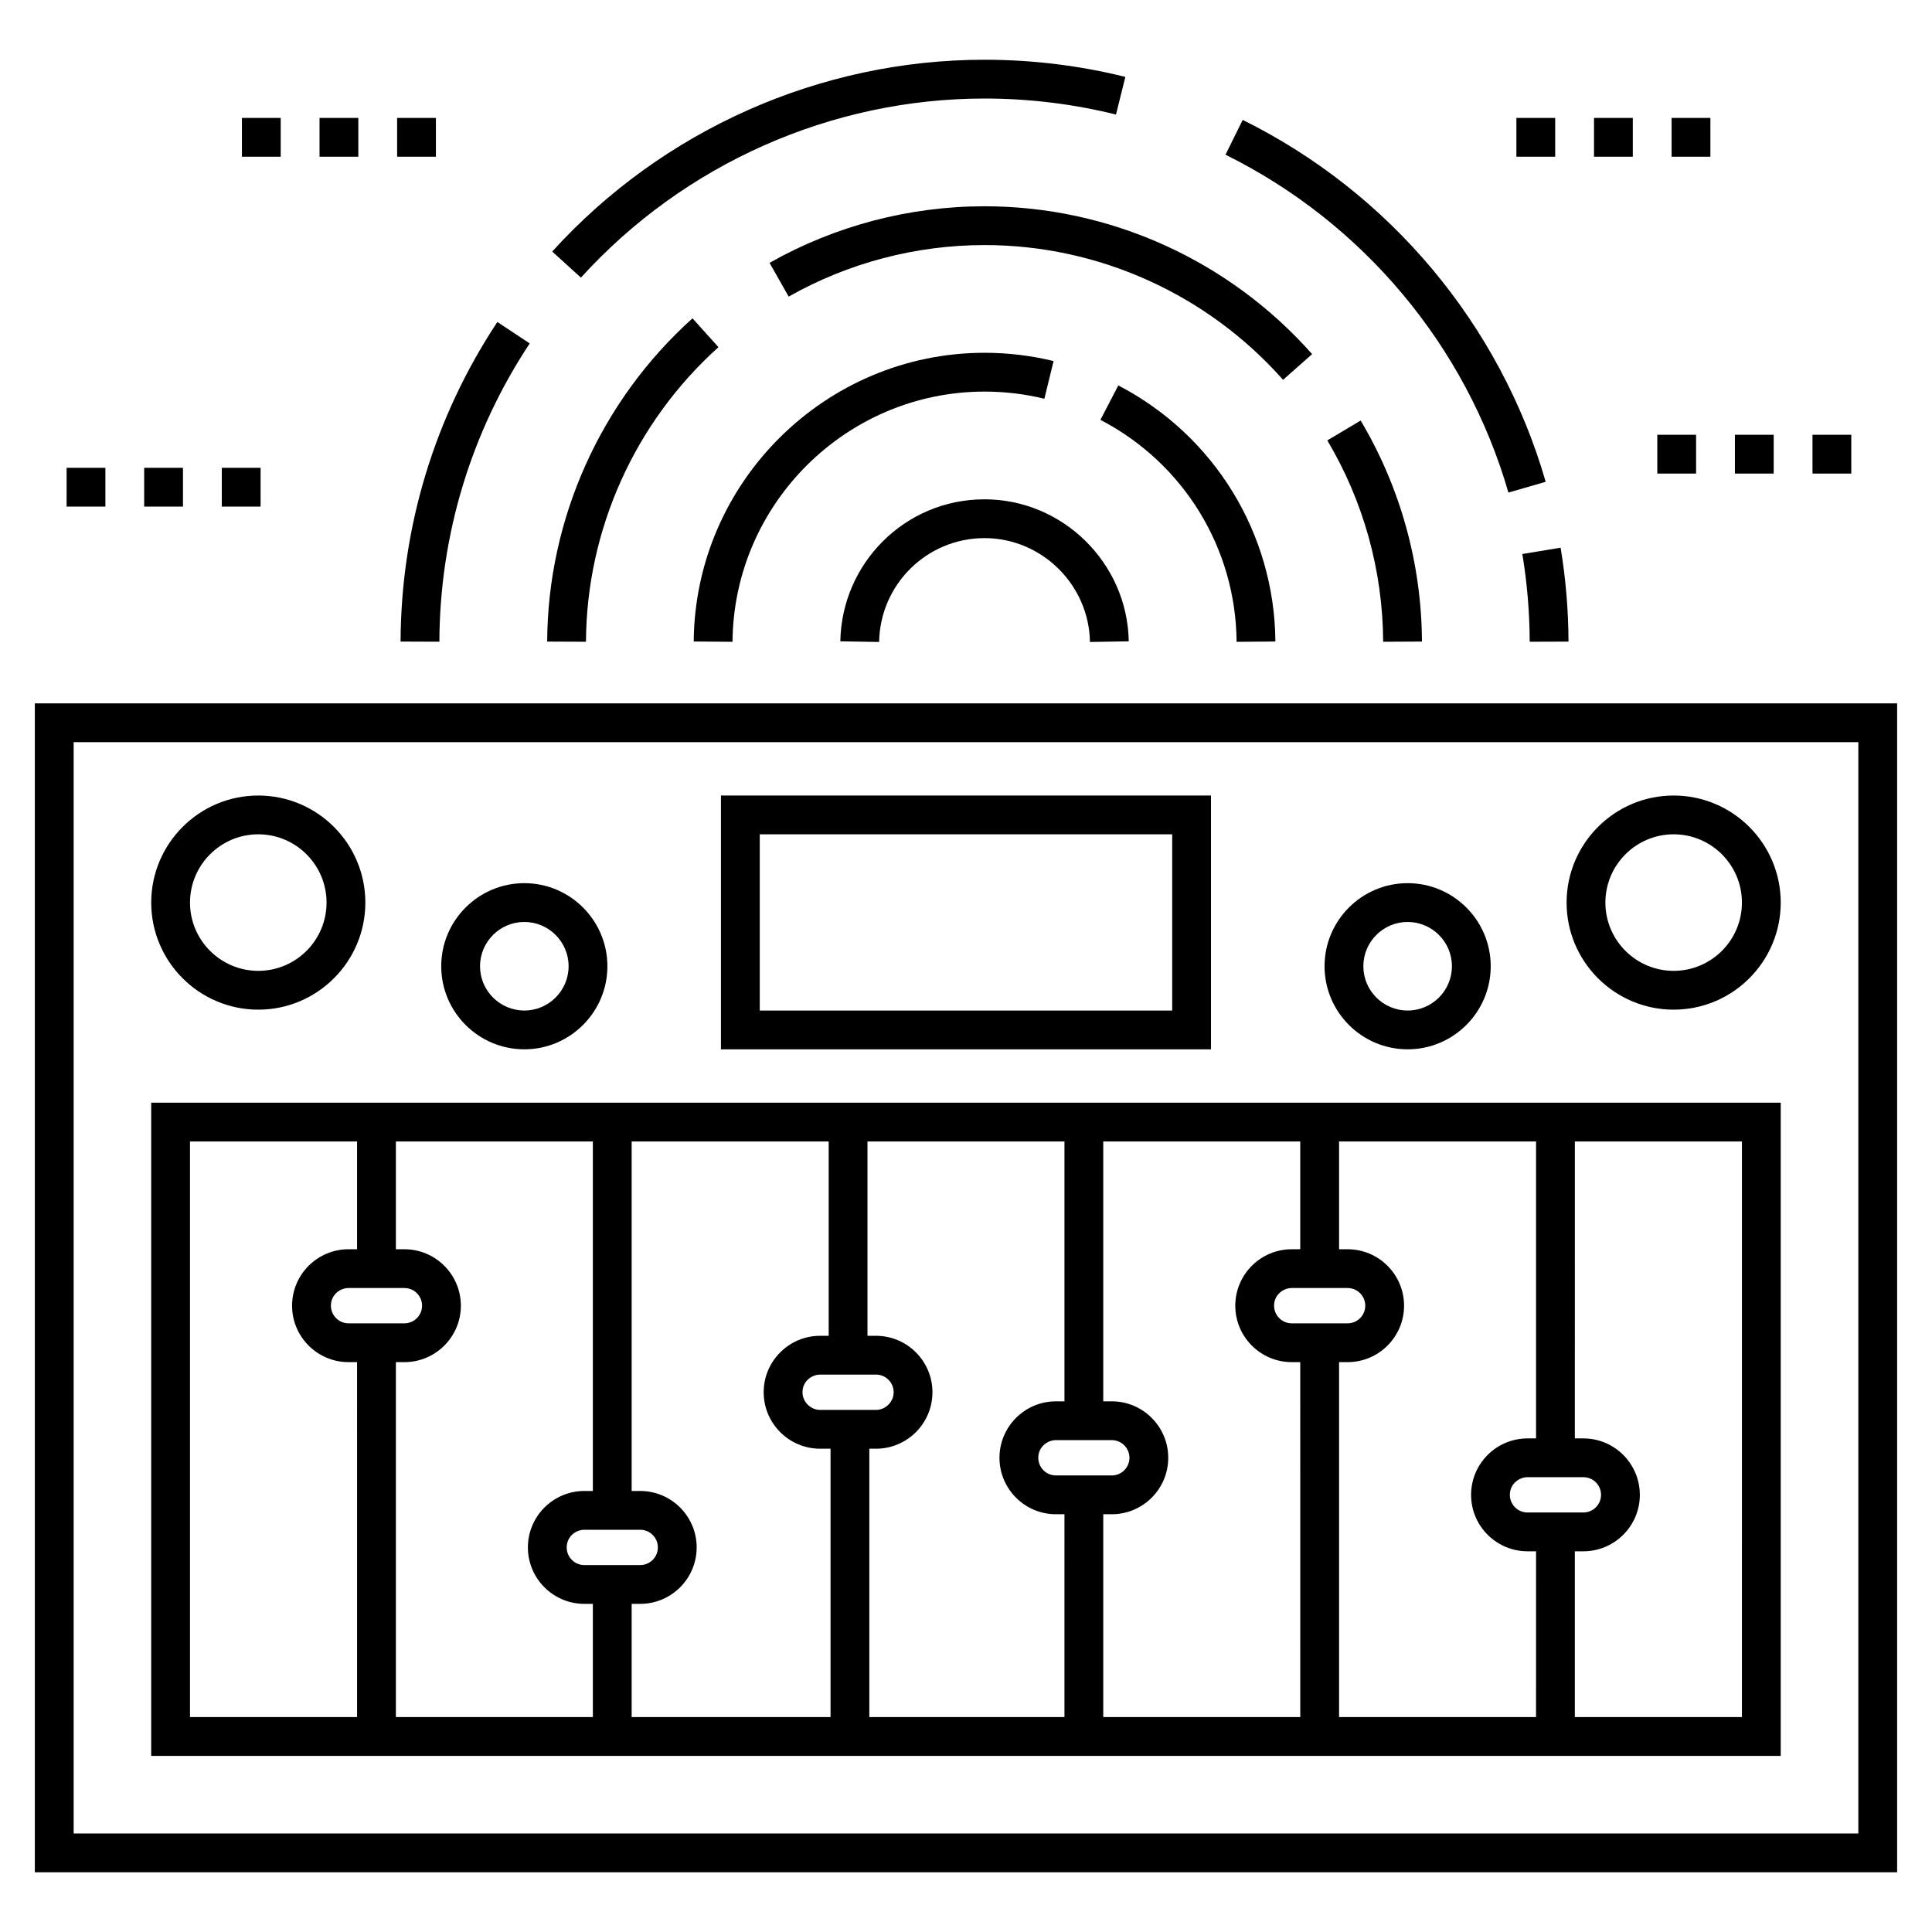
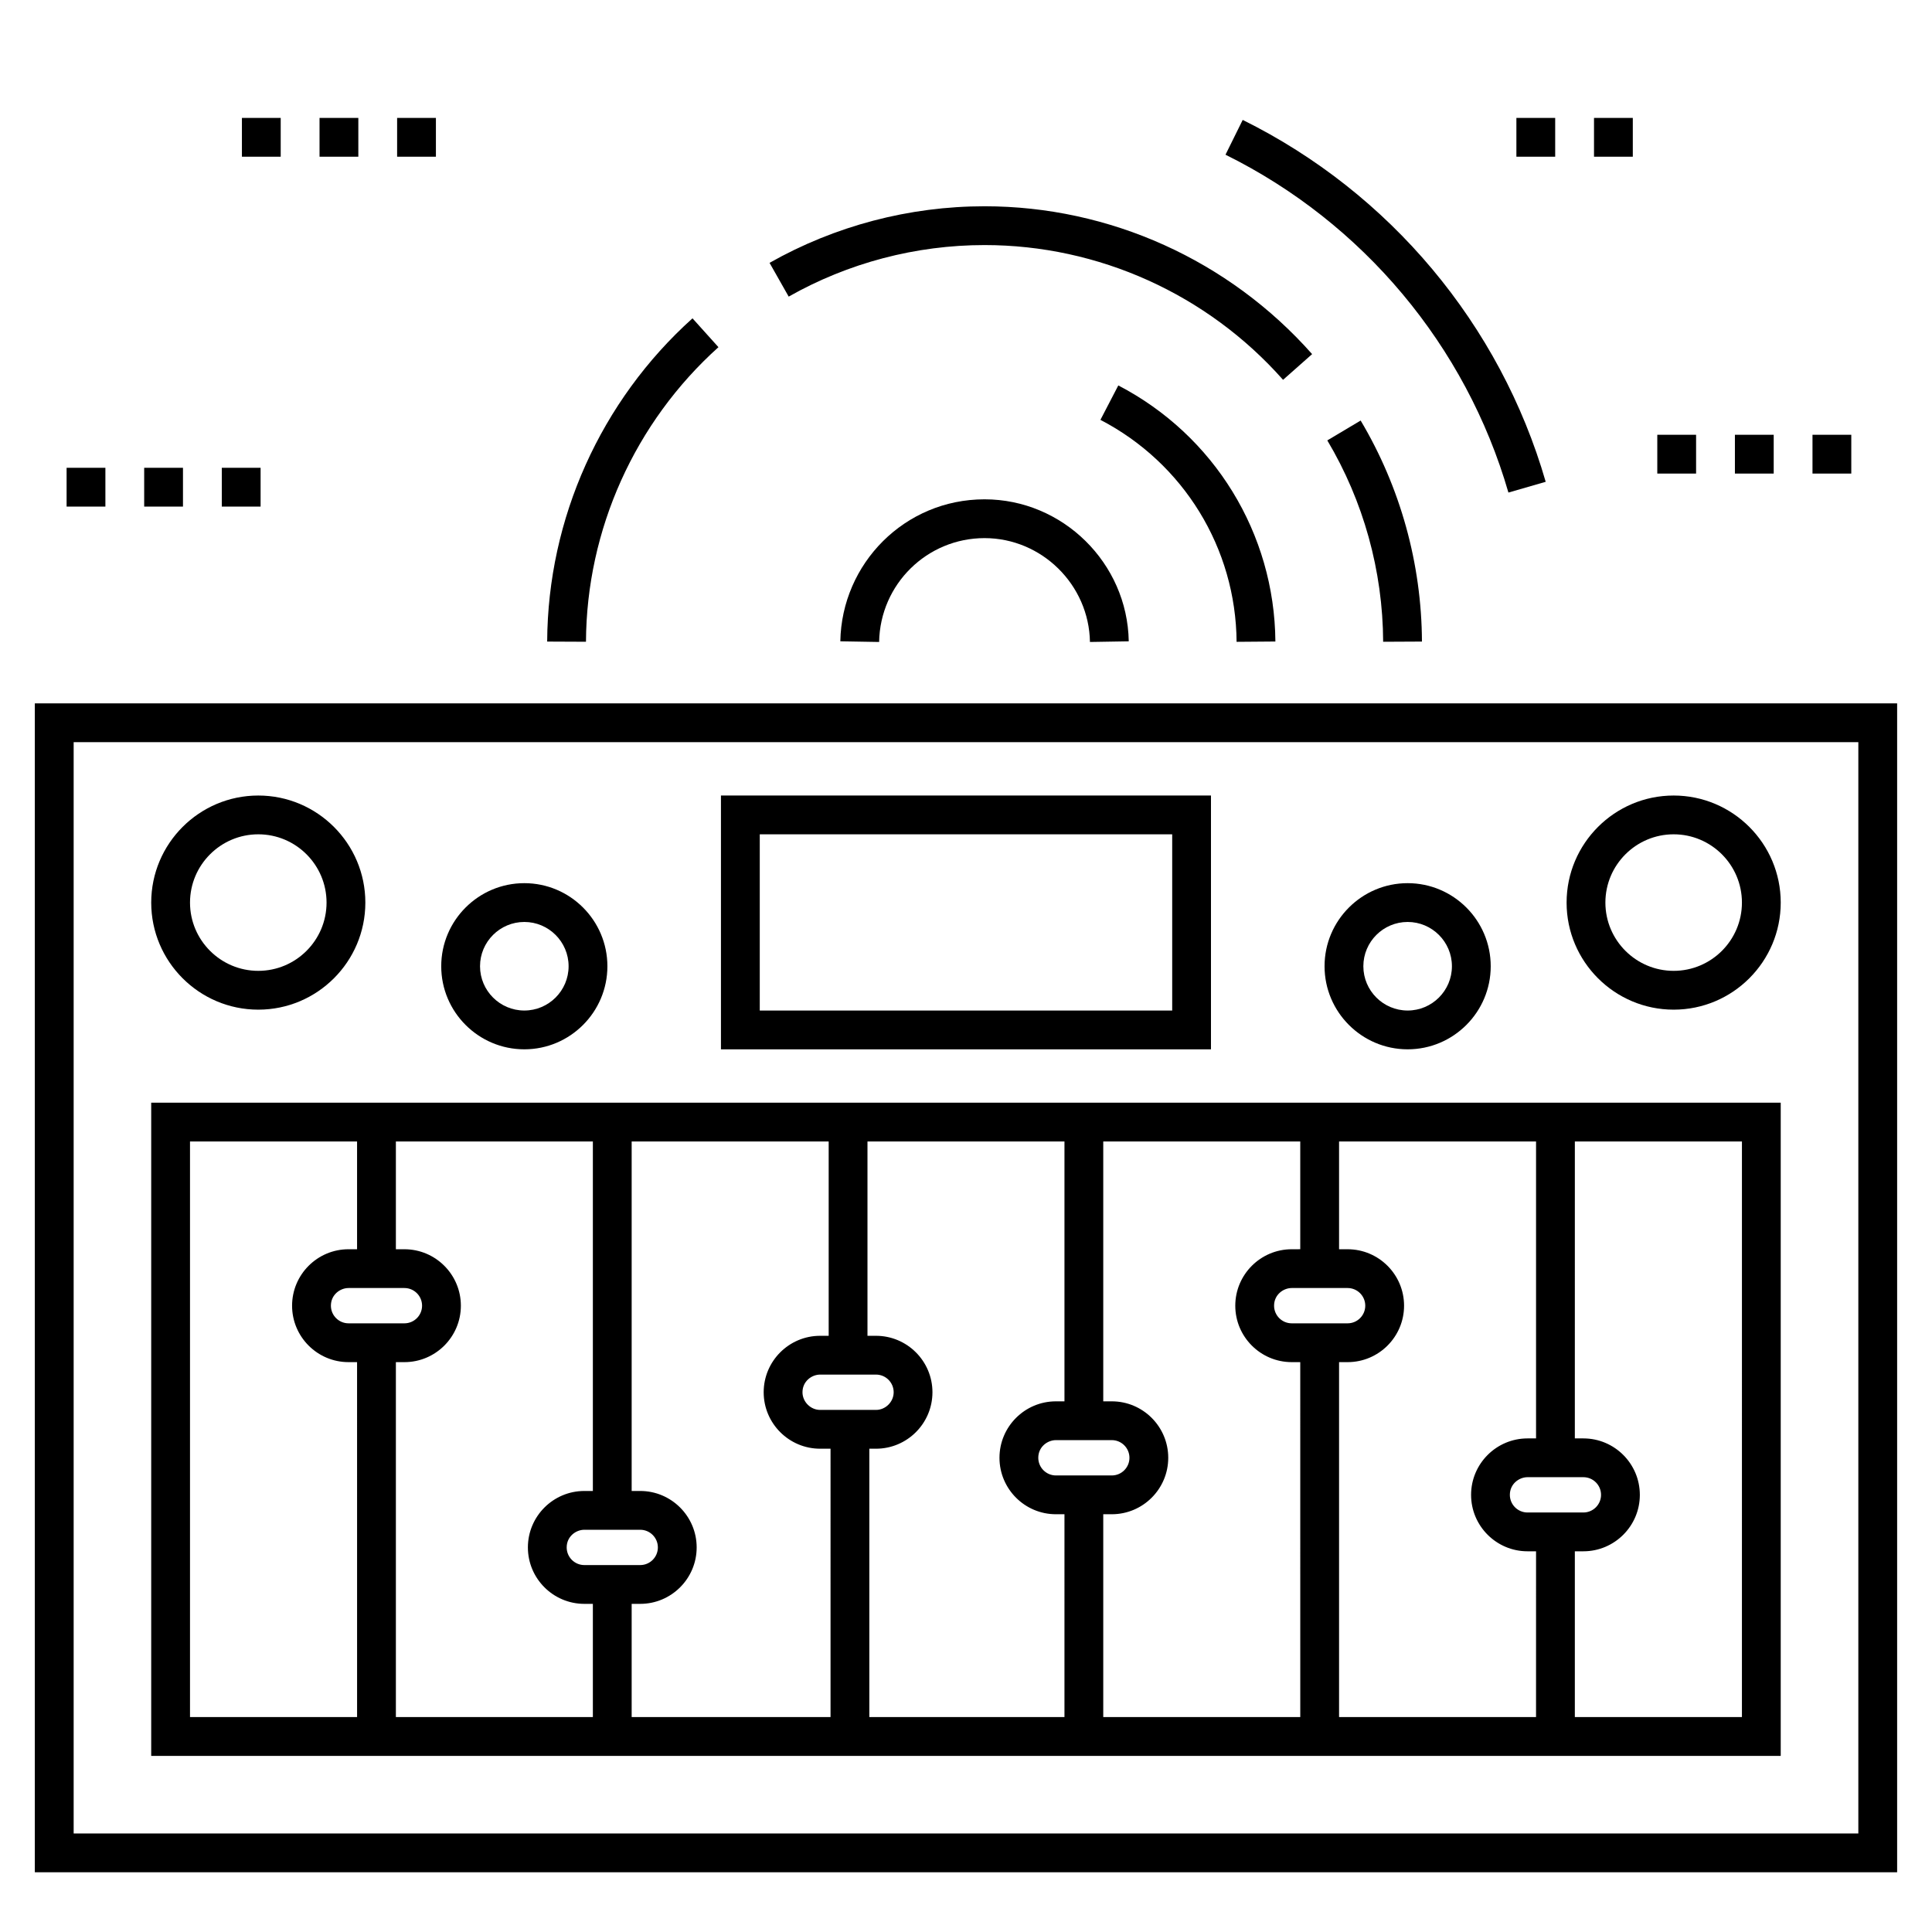
<svg xmlns="http://www.w3.org/2000/svg" fill="#000000" width="800px" height="800px" version="1.1" viewBox="144 144 512 512">
  <g>
    <path d="m646.76 330.4h-493.53v309.77h493.53zm-10.281 299.49h-472.96v-289.21h472.96z" />
    <path d="m615.91 436.22h-431.84v173.11h431.84zm-377.28 162.82h-44.277v-152.54h44.273v28.562h-2.266c-8.25 0-14.957 6.711-14.957 14.961s6.707 14.957 14.957 14.957h2.266zm12.547-113.7c2.574 0 4.676 2.098 4.676 4.68 0 2.578-2.098 4.676-4.676 4.676h-14.809c-2.574 0-4.676-2.098-4.676-4.676 0-2.891 2.426-4.68 4.676-4.68zm49.938 113.7h-52.203v-94.059h2.266c8.25 0 14.957-6.711 14.957-14.957 0-8.25-6.707-14.961-14.957-14.961h-2.266v-28.562h52.203v92.621h-2.258c-8.25 0-14.961 6.711-14.961 14.961s6.711 14.957 14.961 14.957h2.258zm12.547-49.637c2.582 0 4.68 2.098 4.68 4.68 0 2.578-2.098 4.676-4.68 4.676h-14.805c-2.582 0-4.68-2.098-4.68-4.676 0-2.891 2.43-4.68 4.68-4.68zm50.438 49.637h-52.703v-30h2.266c8.25 0 14.961-6.711 14.961-14.957 0-8.25-6.711-14.961-14.961-14.961h-2.266v-92.625h52.211v51.504h-2.266c-8.25 0-14.961 6.711-14.961 14.961s6.711 14.961 14.961 14.961h2.758zm12.051-90.758c2.582 0 4.68 2.098 4.68 4.68 0 2.535-2.144 4.68-4.68 4.68h-14.805c-2.535 0-4.68-2.144-4.68-4.68 0-2.891 2.43-4.68 4.68-4.68zm49.941 90.758h-51.711v-71.117h1.766c8.25 0 14.961-6.711 14.961-14.961s-6.711-14.961-14.961-14.961h-2.258v-51.504h52.203v68.871h-2.266c-8.25 0-14.957 6.711-14.957 14.961s6.707 14.961 14.957 14.961h2.266zm12.547-73.391c2.574 0 4.676 2.098 4.676 4.68s-2.098 4.68-4.676 4.68h-14.809c-2.574 0-4.676-2.098-4.676-4.68 0-2.891 2.426-4.68 4.676-4.68zm49.941 73.391h-52.207v-53.75h2.266c8.25 0 14.957-6.711 14.957-14.961s-6.707-14.961-14.957-14.961h-2.266v-68.871h52.207v28.562l-2.258 0.004c-8.25 0-14.961 6.711-14.961 14.961s6.711 14.957 14.961 14.957h2.258l0.004 94.059zm12.547-113.7c2.582 0 4.68 2.098 4.68 4.68 0 2.578-2.098 4.676-4.68 4.676h-14.805c-2.582 0-4.68-2.098-4.68-4.676 0-2.891 2.43-4.68 4.68-4.68zm49.938 113.7h-52.199v-94.059h2.266c8.25 0 14.961-6.711 14.961-14.957 0-8.25-6.711-14.961-14.961-14.961h-2.266v-28.562h52.203v78.691h-2.258c-8.25 0-14.961 6.711-14.961 14.961s6.711 14.957 14.961 14.957h2.258zm12.547-63.57c2.582 0 4.68 2.098 4.68 4.68 0 2.578-2.098 4.676-4.68 4.676h-14.805c-2.582 0-4.68-2.098-4.68-4.676 0-2.891 2.43-4.68 4.68-4.68zm42.016 63.57h-44.281v-43.93h2.266c8.25 0 14.961-6.711 14.961-14.957 0-8.25-6.711-14.961-14.961-14.961h-2.266l0.004-78.695h44.281z" />
    <path d="m212.45 411.57c15.645 0 28.371-12.73 28.371-28.371 0-15.645-12.727-28.375-28.371-28.375-15.648 0-28.375 12.73-28.375 28.375 0 15.641 12.727 28.371 28.375 28.371zm0-46.469c9.977 0 18.09 8.117 18.09 18.094 0 9.977-8.113 18.09-18.09 18.09-9.977 0-18.094-8.117-18.094-18.09 0-9.977 8.121-18.094 18.094-18.094z" />
    <path d="m282.95 422.08c12.141 0 22.016-9.879 22.016-22.016 0-12.141-9.875-22.016-22.016-22.016s-22.02 9.875-22.02 22.016c0 12.137 9.879 22.016 22.02 22.016zm0-33.75c6.473 0 11.734 5.266 11.734 11.734 0 6.473-5.262 11.734-11.734 11.734s-11.738-5.266-11.738-11.734 5.266-11.734 11.738-11.734z" />
    <path d="m587.54 411.57c15.645 0 28.371-12.73 28.371-28.371 0-15.645-12.727-28.375-28.371-28.375-15.648 0-28.375 12.73-28.375 28.375-0.004 15.641 12.727 28.371 28.375 28.371zm0-46.469c9.977 0 18.09 8.117 18.09 18.094 0 9.977-8.113 18.09-18.09 18.09-9.977 0-18.094-8.117-18.094-18.09 0-9.977 8.117-18.094 18.094-18.094z" />
    <path d="m517.04 422.08c12.141 0 22.016-9.879 22.016-22.016 0-12.141-9.875-22.016-22.016-22.016-12.141 0-22.02 9.875-22.02 22.016 0 12.137 9.883 22.016 22.02 22.016zm0-33.75c6.473 0 11.734 5.266 11.734 11.734 0 6.473-5.262 11.734-11.734 11.734-6.473 0-11.738-5.266-11.738-11.734s5.266-11.734 11.738-11.734z" />
    <path d="m464.93 354.82h-129.87v67.266h129.86v-67.266zm-10.285 56.984h-109.3v-46.703h109.3z" />
-     <path d="m260.44 314.06c0.105-28.219 8.383-55.555 23.941-79.047l-8.574-5.68c-16.668 25.168-25.539 54.453-25.648 84.688z" />
-     <path d="m290.34 210.66 7.609 6.914c27.383-30.164 66.371-47.461 106.96-47.461 11.789 0 23.512 1.43 34.84 4.246l2.481-9.98c-12.145-3.016-24.699-4.547-37.32-4.547-43.492 0-85.25 18.527-114.57 50.828z" />
    <path d="m473.33 175.78-4.559 9.219c36.414 18.016 63.738 50.652 74.977 89.535l9.879-2.852c-12.035-41.648-41.305-76.605-80.297-95.902z" />
-     <path d="m549.39 314.07 10.281-0.039c-0.031-8.332-0.734-16.707-2.094-24.891l-10.141 1.68c1.266 7.644 1.926 15.465 1.953 23.25z" />
    <path d="m299.29 314.07c0.145-29.691 12.941-58.145 35.109-78.066l-6.879-7.644c-24.312 21.855-38.352 53.078-38.512 85.664z" />
    <path d="m347.94 213.66 5.07 8.945c15.766-8.938 33.711-13.66 51.91-13.66 30.188 0 59.023 13.016 79.105 35.711l7.699-6.812c-22.031-24.898-53.668-39.18-86.805-39.18-19.969 0-39.676 5.188-56.98 14.996z" />
    <path d="m495.75 260.71c9.59 16.105 14.711 34.559 14.801 53.363l10.281-0.051c-0.102-20.641-5.719-40.895-16.246-58.574z" />
-     <path d="m420.77 249.67 2.441-9.984c-5.949-1.457-12.105-2.195-18.289-2.195-42.176 0-76.758 34.324-77.078 76.512l10.281 0.082c0.281-36.562 30.242-66.309 66.797-66.309 5.359 0 10.691 0.637 15.848 1.895z" />
    <path d="m471.71 314.09 10.281-0.082c-0.223-28.621-16.172-54.625-41.629-67.863l-4.738 9.121c22.07 11.48 35.895 34.016 36.086 58.824z" />
    <path d="m432.85 314.13 10.281-0.172c-0.348-20.75-17.492-37.633-38.215-37.633-21.188 0-37.859 17.043-38.219 37.629l10.281 0.176c0.262-15.332 12.727-27.523 27.938-27.523 15.152 0.004 27.684 12.352 27.934 27.523z" />
    <path d="m161.65 267.97h10.281v10.281h-10.281z" />
    <path d="m202.78 267.97h10.281v10.281h-10.281z" />
    <path d="m182.21 267.97h10.281v10.281h-10.281z" />
    <path d="m249.24 175.25h10.281v10.281h-10.281z" />
    <path d="m208.11 175.25h10.281v10.281h-10.281z" />
    <path d="m228.68 175.25h10.281v10.281h-10.281z" />
    <path d="m545.86 175.25h10.281v10.281h-10.281z" />
-     <path d="m586.99 175.25h10.281v10.281h-10.281z" />
    <path d="m566.43 175.25h10.281v10.281h-10.281z" />
    <path d="m624.33 259.22h10.281v10.281h-10.281z" />
    <path d="m583.2 259.22h10.281v10.281h-10.281z" />
    <path d="m603.77 259.22h10.281v10.281h-10.281z" />
  </g>
</svg>